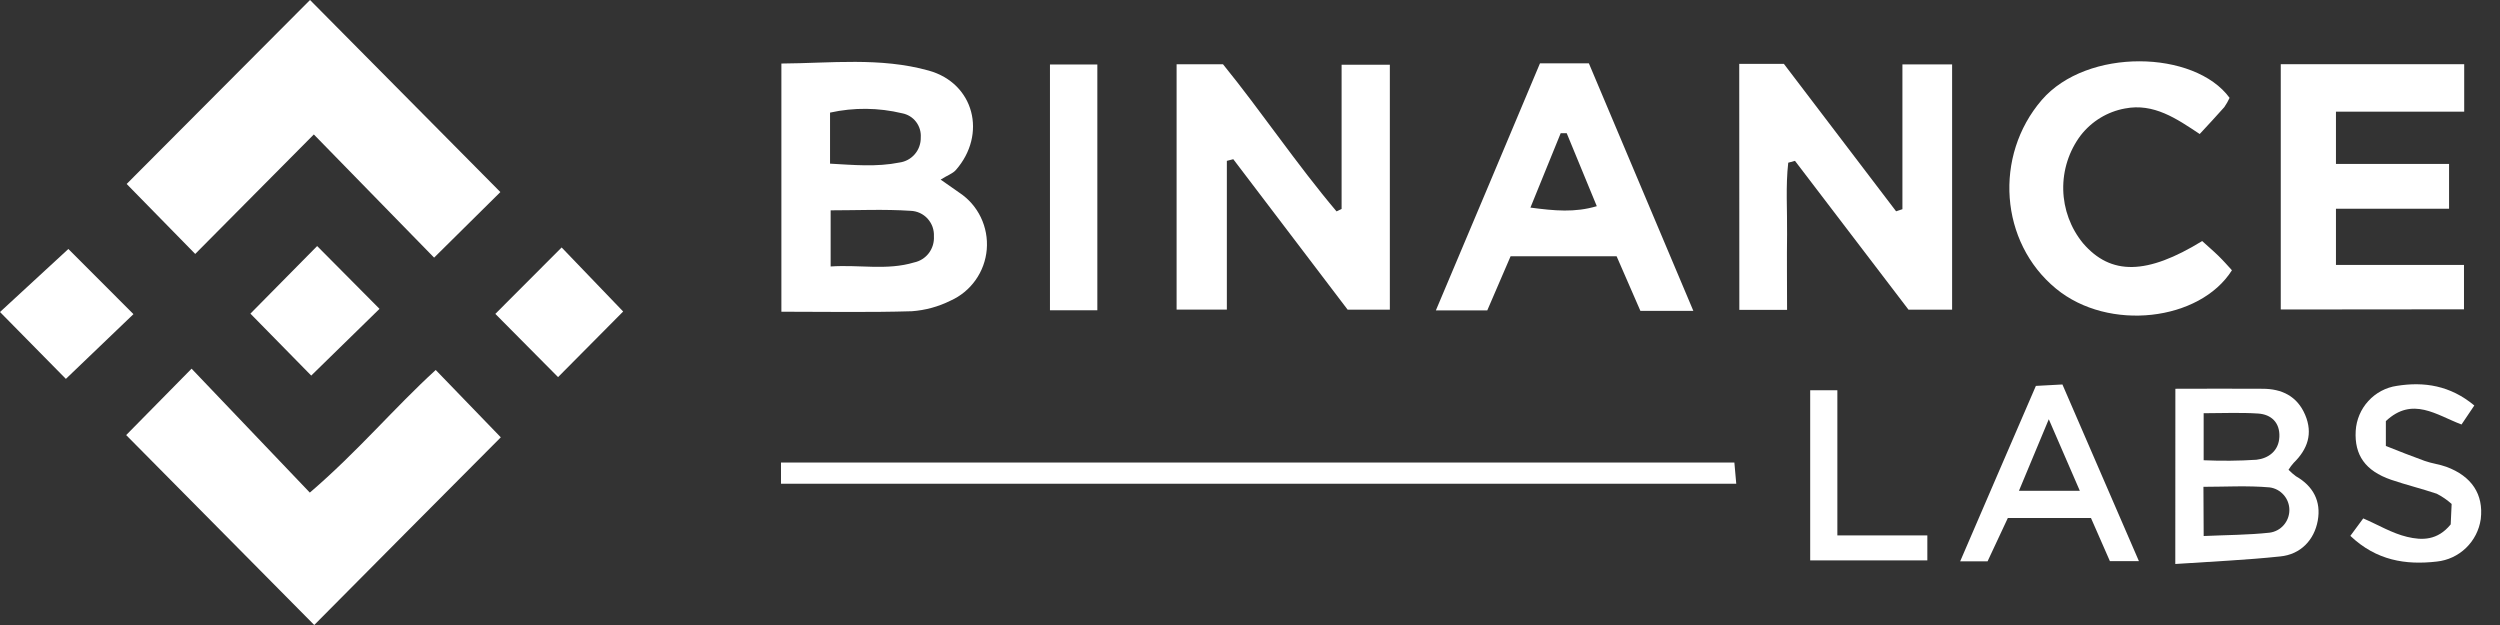
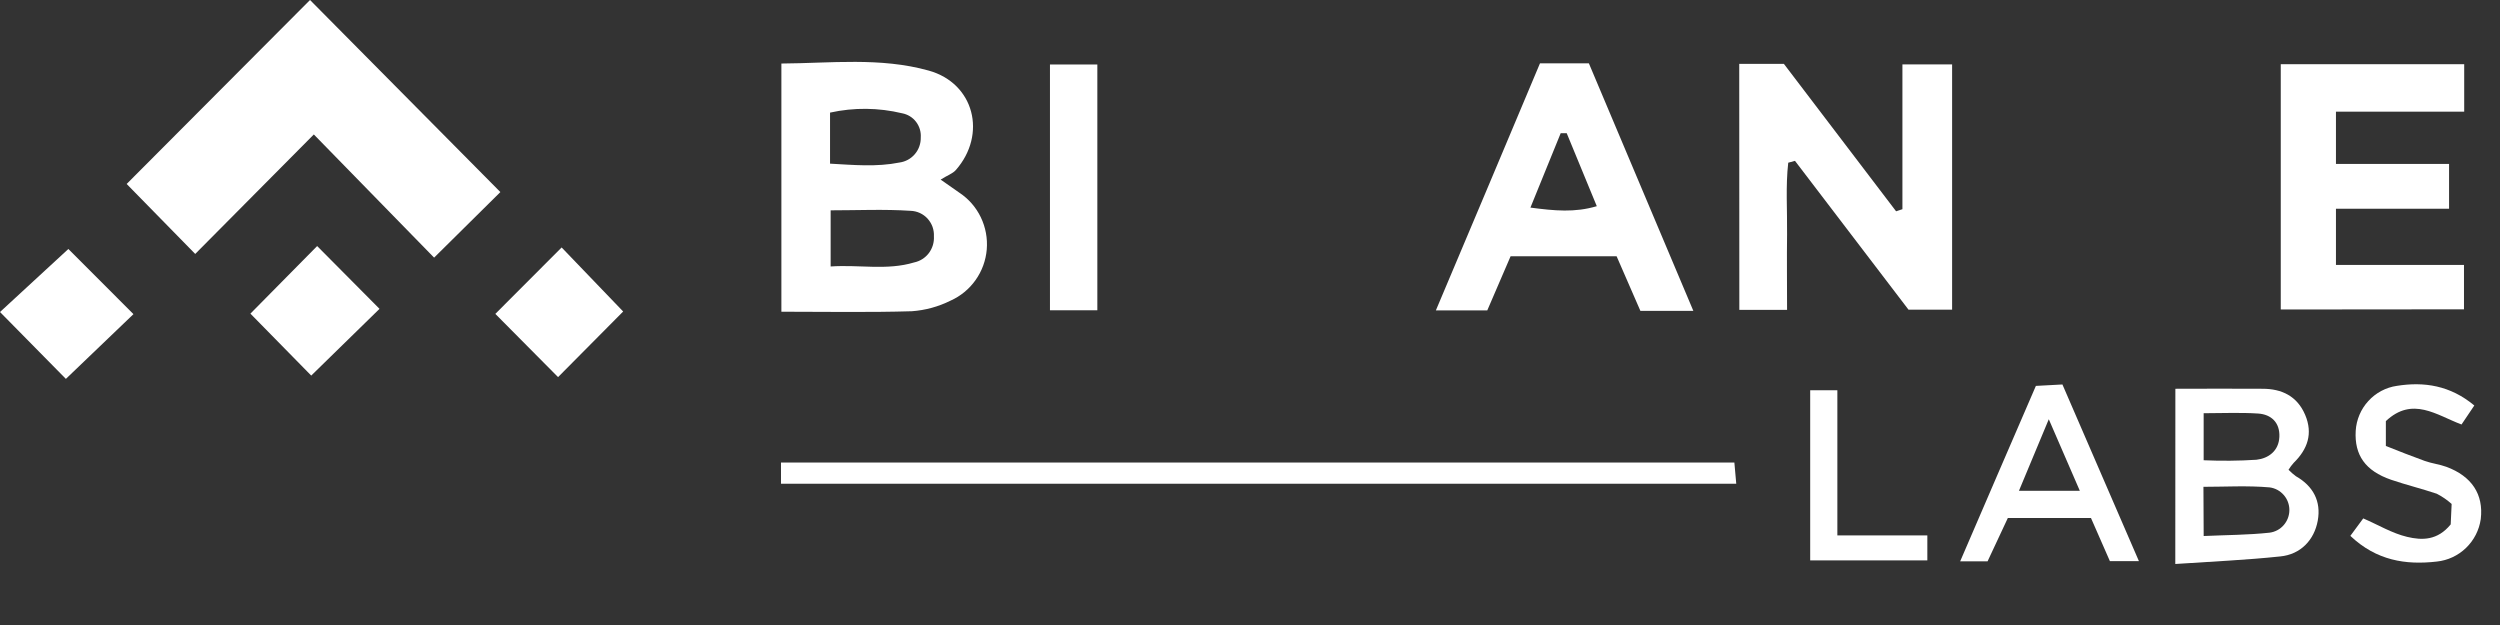
<svg xmlns="http://www.w3.org/2000/svg" width="128" height="32" viewBox="0 0 128 32" fill="none">
  <rect x="0" y="0" width="128" height="32" fill="#333333" stroke="none" />
  <path d="M25.619 9.834L22.226 13.191L16.068 6.884L9.995 13.002L6.485 9.419L15.873 0L25.619 9.834Z" fill="white" />
-   <path d="M6.46 22.276L9.809 18.876L15.863 25.221C18.308 23.129 20.192 20.874 22.309 18.943L25.641 22.391C22.507 25.53 19.254 28.816 16.089 32L6.46 22.276Z" fill="white" />
  <path d="M48.161 9.196L49.126 9.871C49.596 10.183 49.974 10.616 50.219 11.128C50.464 11.638 50.569 12.206 50.522 12.772C50.474 13.338 50.277 13.879 49.948 14.341C49.622 14.802 49.177 15.167 48.662 15.396C48.045 15.702 47.374 15.886 46.688 15.935C44.496 16.002 42.295 15.96 40.007 15.96V3.253C42.529 3.237 45.071 2.923 47.546 3.613C49.881 4.259 50.545 6.88 48.936 8.709C48.773 8.893 48.499 8.98 48.161 9.196ZM42.531 13.643C44.01 13.543 45.408 13.857 46.806 13.436C47.105 13.373 47.372 13.204 47.557 12.959C47.742 12.714 47.834 12.409 47.816 12.102C47.825 11.937 47.8 11.772 47.746 11.616C47.689 11.46 47.604 11.319 47.493 11.195C47.383 11.074 47.248 10.976 47.1 10.907C46.951 10.838 46.789 10.8 46.626 10.794C45.272 10.704 43.904 10.769 42.529 10.769V13.643H42.531ZM42.498 8.379C43.694 8.446 44.882 8.557 46.054 8.321C46.361 8.279 46.641 8.127 46.842 7.889C47.043 7.653 47.15 7.35 47.143 7.038C47.163 6.75 47.076 6.465 46.902 6.238C46.728 6.009 46.475 5.855 46.194 5.801C44.98 5.509 43.716 5.496 42.498 5.766V8.379Z" fill="white" />
  <path d="M89.049 3.27H91.335L97.08 10.818L97.404 10.711V3.297H99.948V15.855H97.715L91.903 8.236L91.558 8.33C91.42 9.542 91.513 10.771 91.498 11.994C91.482 13.215 91.498 14.509 91.498 15.864H89.054L89.049 3.27Z" fill="white" />
-   <path d="M62.815 8.236V15.85H60.242V3.292H62.619C64.606 5.741 66.379 8.396 68.431 10.823L68.69 10.698V3.315H71.16V15.855H68.999L63.144 8.151L62.815 8.236Z" fill="white" />
  <path d="M116.775 15.846V3.288H126.167V5.717H119.601V8.394H125.392V10.687H119.601V13.565H126.156V15.837L116.775 15.846Z" fill="white" />
  <path d="M86.699 15.916H83.988L82.77 13.12H77.343L76.149 15.891H73.517C75.333 11.605 77.084 7.43 78.847 3.242H81.35L86.699 15.916ZM78.358 10.629C79.611 10.794 80.627 10.89 81.756 10.557L80.216 6.821H79.907L78.358 10.629Z" fill="white" />
-   <path d="M114.155 5.01C114.079 5.179 113.986 5.338 113.881 5.489C113.482 5.944 113.066 6.383 112.625 6.862C111.444 6.077 110.277 5.269 108.802 5.554C107.9 5.717 107.093 6.209 106.529 6.935C105.93 7.733 105.616 8.713 105.638 9.715C105.66 10.716 106.017 11.68 106.65 12.453C108.076 14.109 109.918 14.08 112.752 12.342C113.012 12.583 113.309 12.832 113.583 13.099C113.856 13.366 114.053 13.596 114.275 13.837C112.636 16.437 107.964 17 105.268 14.779C102.379 12.404 102.08 7.976 104.536 5.122C106.857 2.428 112.364 2.564 114.155 5.01Z" fill="white" />
  <path d="M39.987 24.766V23.682H88.8C88.829 24.009 88.856 24.334 88.896 24.766H39.987Z" fill="white" />
  <path d="M111.379 19.905C112.935 19.905 114.385 19.892 115.846 19.905C116.822 19.905 117.613 20.277 118.023 21.238C118.433 22.202 118.148 23.004 117.432 23.703C117.336 23.811 117.248 23.929 117.172 24.053C117.29 24.174 117.417 24.283 117.551 24.383C118.437 24.887 118.849 25.669 118.669 26.658C118.49 27.647 117.793 28.387 116.751 28.489C115.006 28.674 113.248 28.75 111.375 28.876L111.379 19.905ZM112.828 27.444C114.004 27.391 115.109 27.391 116.201 27.273C116.481 27.237 116.739 27.101 116.925 26.887C117.112 26.673 117.216 26.399 117.216 26.114C117.216 25.829 117.114 25.553 116.925 25.341C116.739 25.127 116.481 24.989 116.201 24.954C115.073 24.855 113.932 24.925 112.816 24.925L112.828 27.444ZM112.828 23.565C113.73 23.605 114.634 23.597 115.534 23.539C116.147 23.468 116.673 23.089 116.704 22.365C116.735 21.641 116.292 21.217 115.615 21.173C114.703 21.113 113.779 21.157 112.827 21.157V23.565H112.828Z" fill="white" />
  <path d="M56.184 3.302V15.886H53.758V3.302H56.184Z" fill="white" />
  <path d="M109.512 28.729H108.026L107.057 26.52H102.802L101.764 28.739H100.361C101.659 25.713 102.938 22.772 104.237 19.758L105.596 19.685C106.888 22.672 108.171 25.633 109.512 28.729ZM106.487 25.129L104.898 21.465C104.317 22.862 103.86 23.951 103.37 25.129H106.487Z" fill="white" />
  <path d="M120.338 27.436L120.998 26.542C121.777 26.878 122.474 27.304 123.243 27.487C124.01 27.671 124.8 27.678 125.476 26.849L125.524 25.802C125.293 25.595 125.036 25.419 124.762 25.279C123.983 25.018 123.205 24.829 122.426 24.564C121.105 24.109 120.541 23.301 120.612 22.06C120.646 21.491 120.875 20.95 121.26 20.531C121.642 20.111 122.158 19.837 122.718 19.756C124.114 19.533 125.453 19.734 126.685 20.761L126.03 21.734C124.753 21.255 123.519 20.278 122.156 21.561V22.833C122.811 23.095 123.473 23.356 124.146 23.599C124.508 23.73 124.898 23.77 125.257 23.902C126.554 24.383 127.166 25.31 127.015 26.578C126.934 27.143 126.667 27.662 126.259 28.055C125.85 28.449 125.324 28.694 124.763 28.752C123.176 28.935 121.672 28.703 120.338 27.436Z" fill="white" />
  <path d="M3.5 12.748L6.833 16.084L3.373 19.399L0 15.975L3.5 12.748Z" fill="white" />
  <path d="M16.238 12.598L19.431 15.813L15.935 19.23L12.821 16.058L16.238 12.598Z" fill="white" />
  <path d="M28.573 19.308L25.361 16.071L28.756 12.67L31.906 15.949L28.573 19.308Z" fill="white" />
  <path d="M92.683 19.981H94.073V27.413H98.68V28.692H92.682V19.981H92.683Z" fill="white" />
</svg>